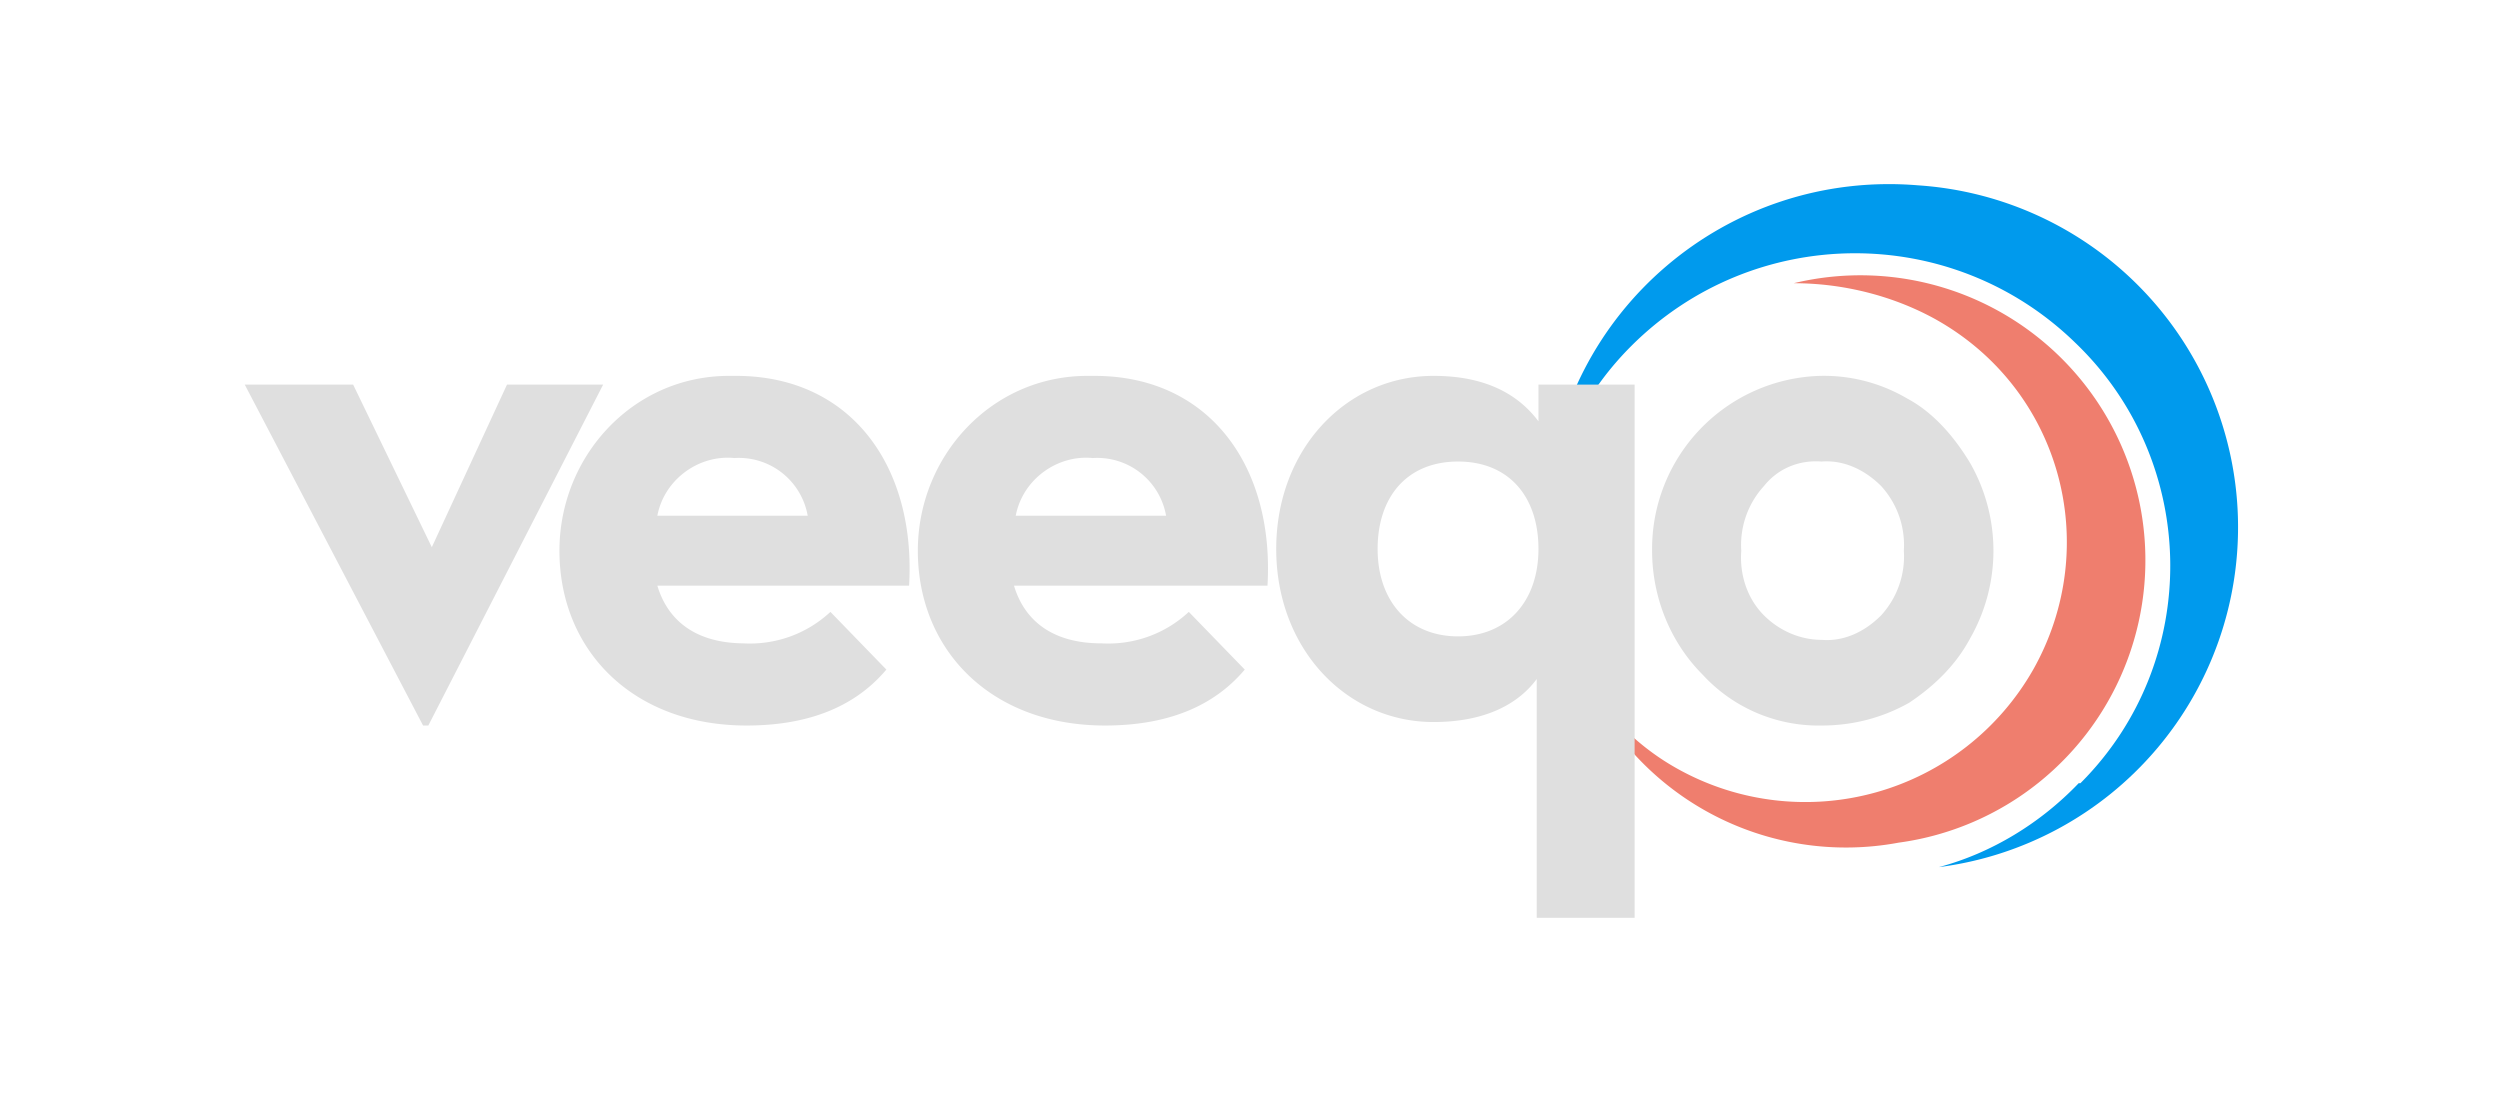
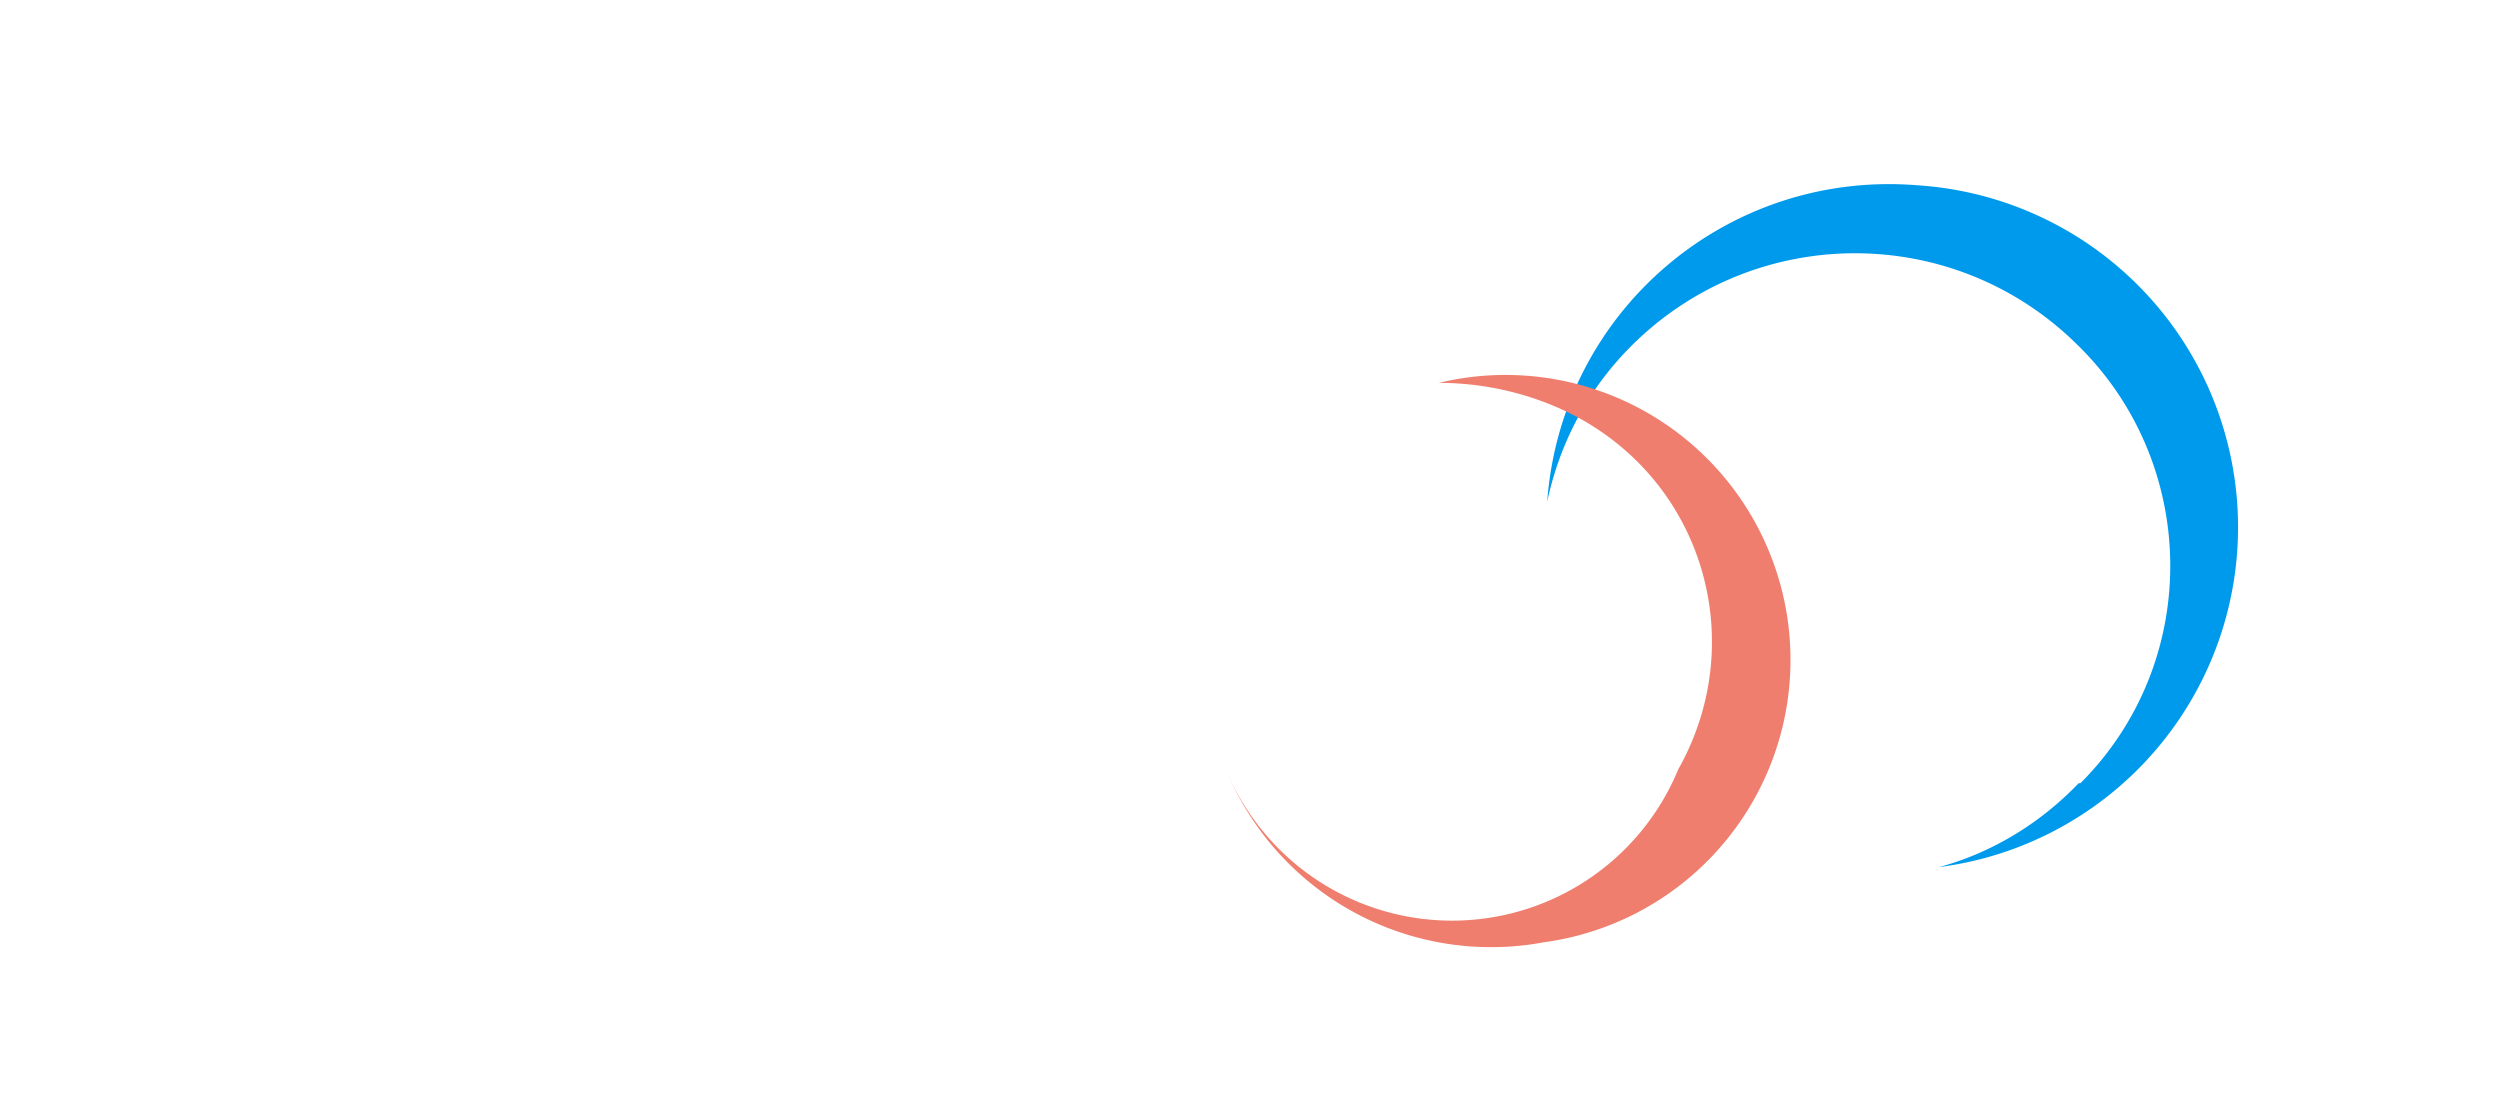
<svg xmlns="http://www.w3.org/2000/svg" fill="none" viewBox="0 0 143 64">
  <path d="M119 44.8c7-7 6.8-18.4-.3-25.2-7.1-6.9-18.4-6.8-25.4.2-2.5 2.5-4.1 5.6-4.8 8.9.8-10.9 10.3-19 21.2-18.1a19.6 19.6 0 011.2 39c3-.8 5.8-2.5 8-4.8z" fill="#009AED" />
-   <path d="M96 44a15 15 0 0020.3-5.7c4-7.1 1.6-16.1-5.7-20.1-2.4-1.3-5.2-2-8-2a16.3 16.3 0 116 32 16.4 16.4 0 01-18.1-9.7A14 14 0 0096 44z" fill="#EF7E6E" />
-   <path d="M112.7 26.5c-.9-1.5-2.1-2.9-3.6-3.7a9.4 9.4 0 00-5-1.3 9.9 9.9 0 00-9.6 10c0 2.6 1 5.2 2.9 7.1a9 9 0 006.8 2.9c1.7 0 3.4-.4 5-1.3 1.5-1 2.7-2.2 3.5-3.7a10.1 10.1 0 000-10zm-8.5 10.1c-1.2 0-2.4-.5-3.3-1.4-1-1-1.4-2.4-1.3-3.7a5 5 0 011.3-3.7c.8-1 2-1.5 3.3-1.4 1.3-.1 2.5.5 3.4 1.4a5 5 0 011.3 3.7 5 5 0 01-1.3 3.7c-1 1-2.2 1.5-3.4 1.4zM14 22h6.2l4.5 9.3L29 22h5.5l-10 19.5h-.3L14 22zM42.5 36.8c1.8.1 3.6-.5 5-1.8l3.2 3.3c-1.6 1.9-4.1 3.2-8 3.2-6.5 0-10.7-4.3-10.7-10 0-5.4 4.2-10 9.7-10h.4c6.6 0 10.3 5.2 9.9 12H37.6c.6 2 2.2 3.3 5 3.3zm3.7-7.3a4 4 0 00-4.2-3.3c-2-.2-4 1.2-4.4 3.3h8.6zM63 36.8c1.8.1 3.6-.5 5-1.8l3.2 3.3c-1.6 1.9-4.1 3.2-8 3.2-6.5 0-10.7-4.3-10.7-10 0-5.4 4.2-10 9.7-10h.4c6.6 0 10.3 5.2 9.9 12H58c.6 2 2.2 3.3 5 3.3zm3.7-7.3a4 4 0 00-4.2-3.3c-2-.2-4 1.2-4.4 3.3h8.6zM88 38.7c-1.1 1.6-3.1 2.6-6 2.6-5 0-9-4.2-9-9.9s4-9.9 9-9.9c2.9 0 4.8 1 6 2.6V22h5.5v30.5h-5.6V38.7zm0-7.3c0-3-1.7-5-4.6-5-2.9 0-4.6 2-4.6 5s1.8 5 4.6 5 4.6-2 4.6-5z" fill="#DFDFDF" />
+   <path d="M96 44c4-7.1 1.6-16.1-5.7-20.1-2.4-1.3-5.2-2-8-2a16.3 16.3 0 116 32 16.4 16.4 0 01-18.1-9.7A14 14 0 0096 44z" fill="#EF7E6E" />
</svg>